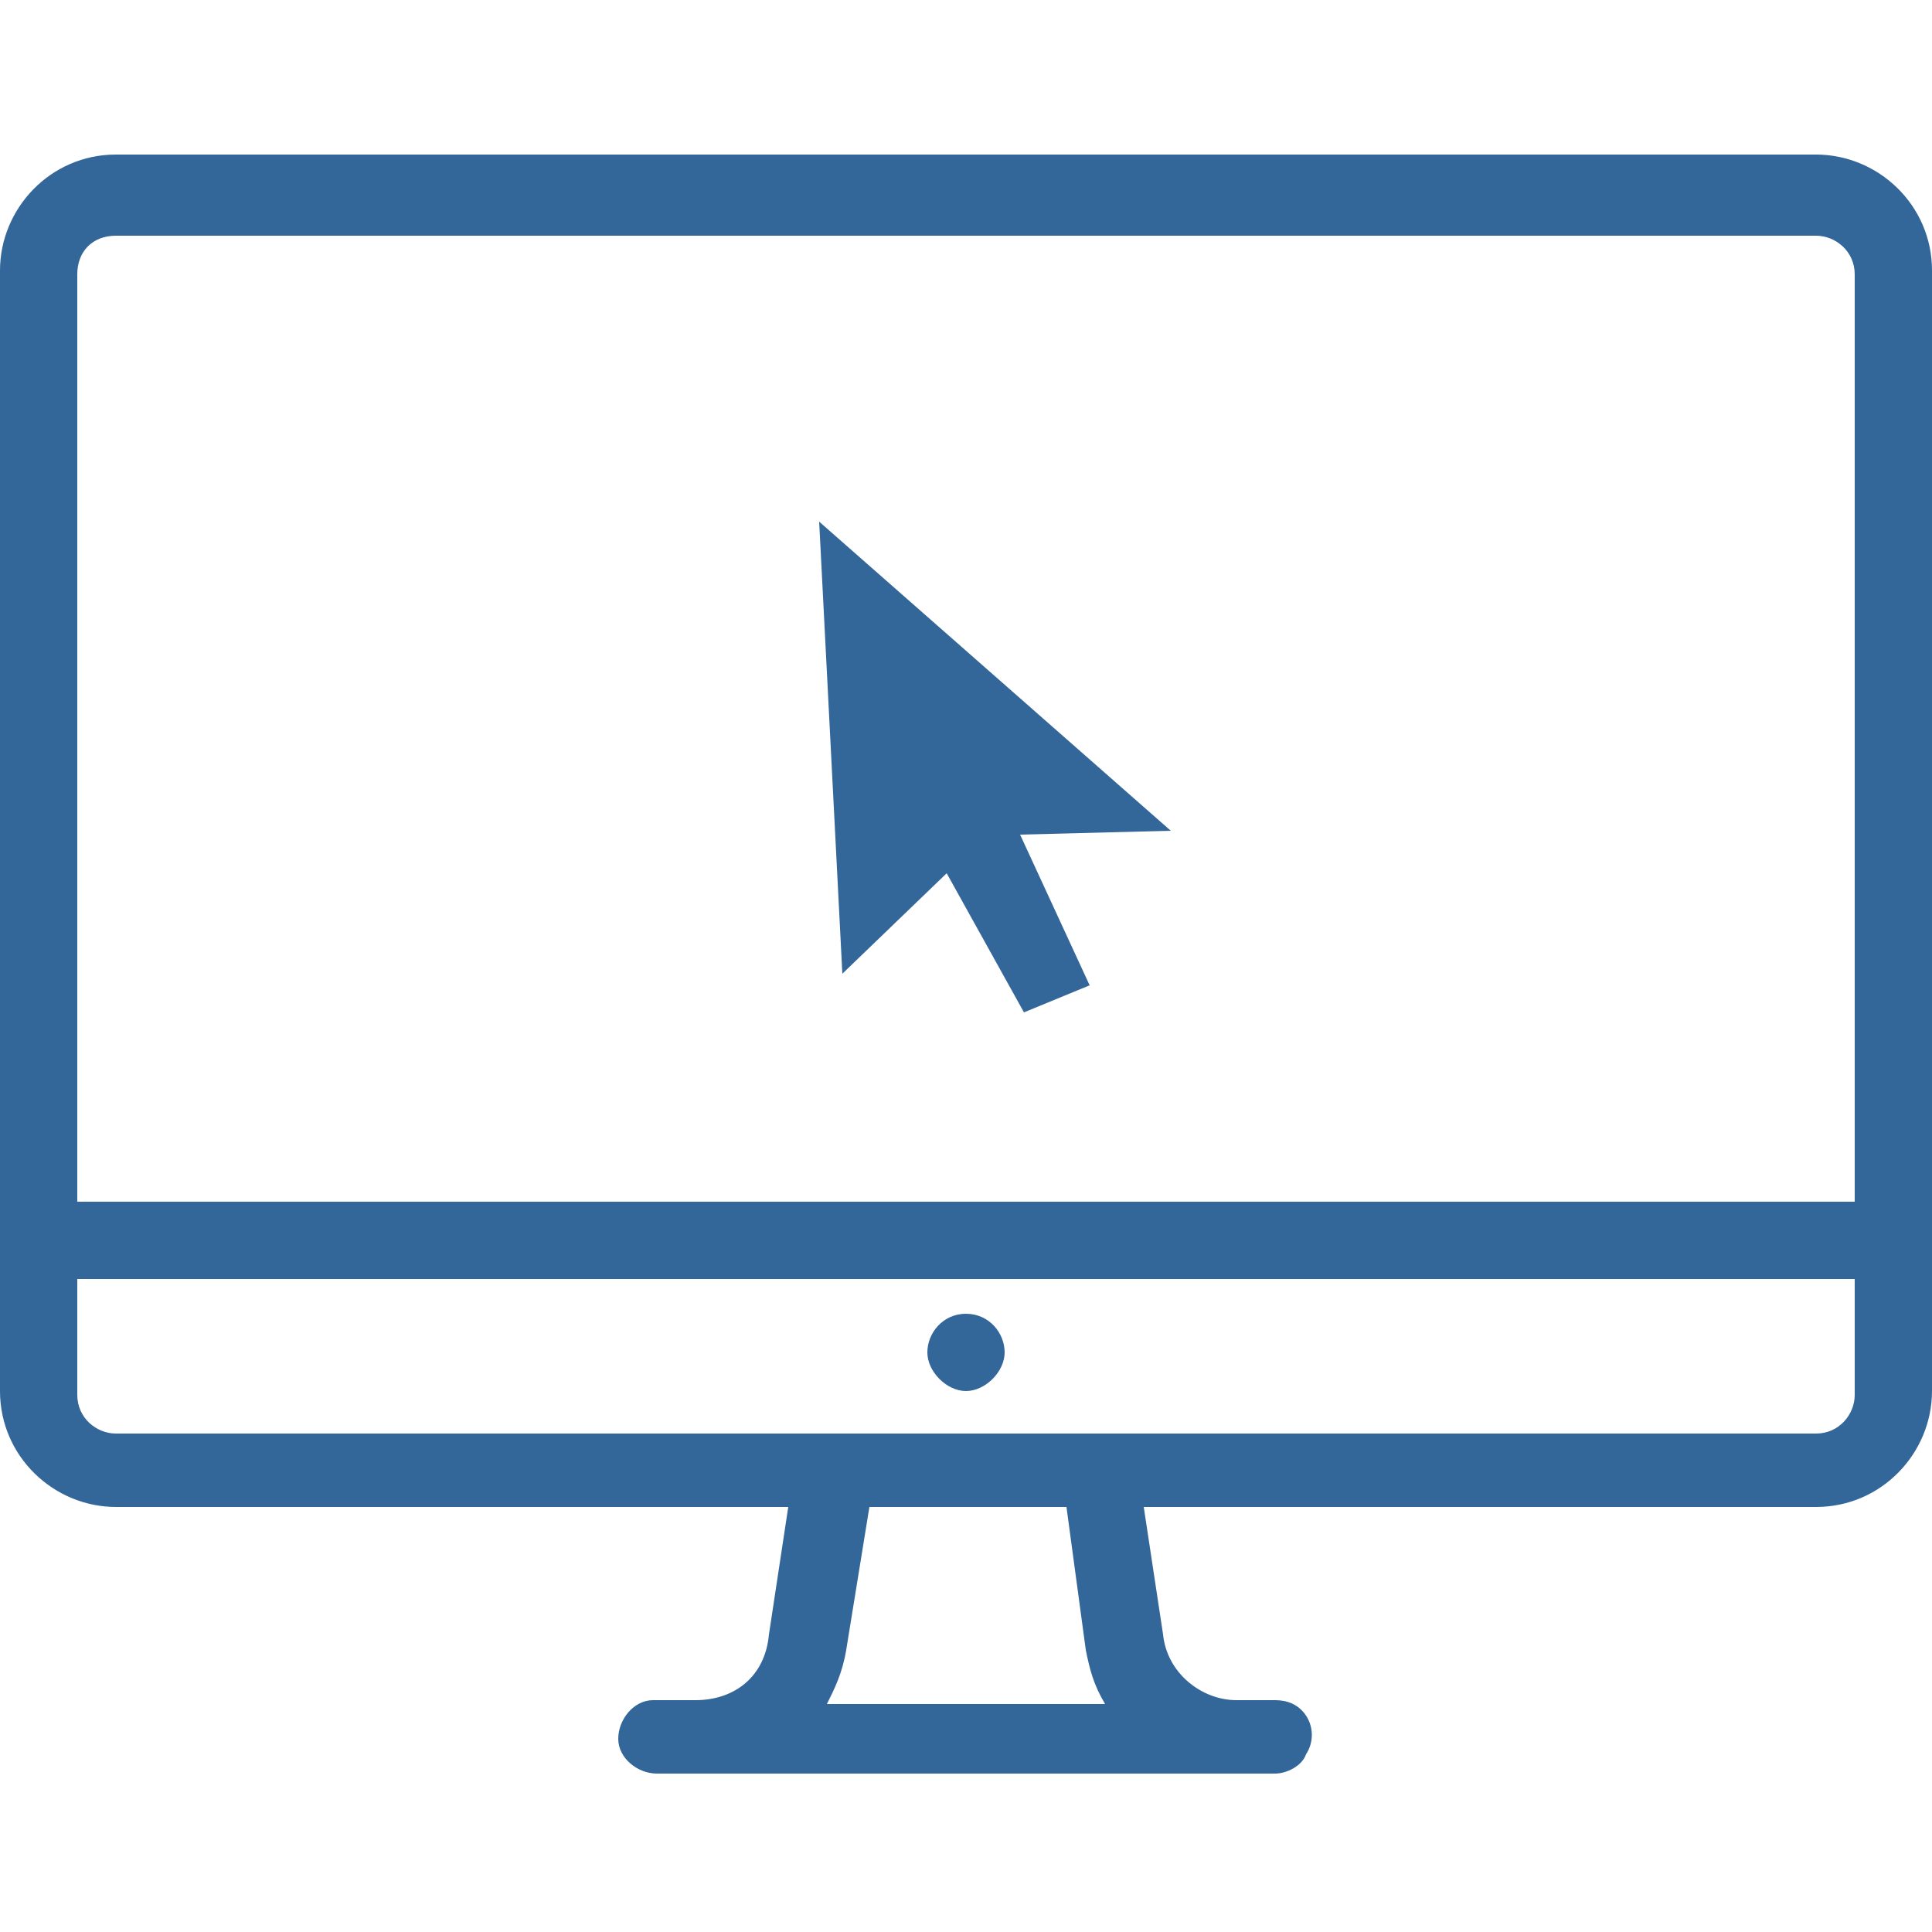
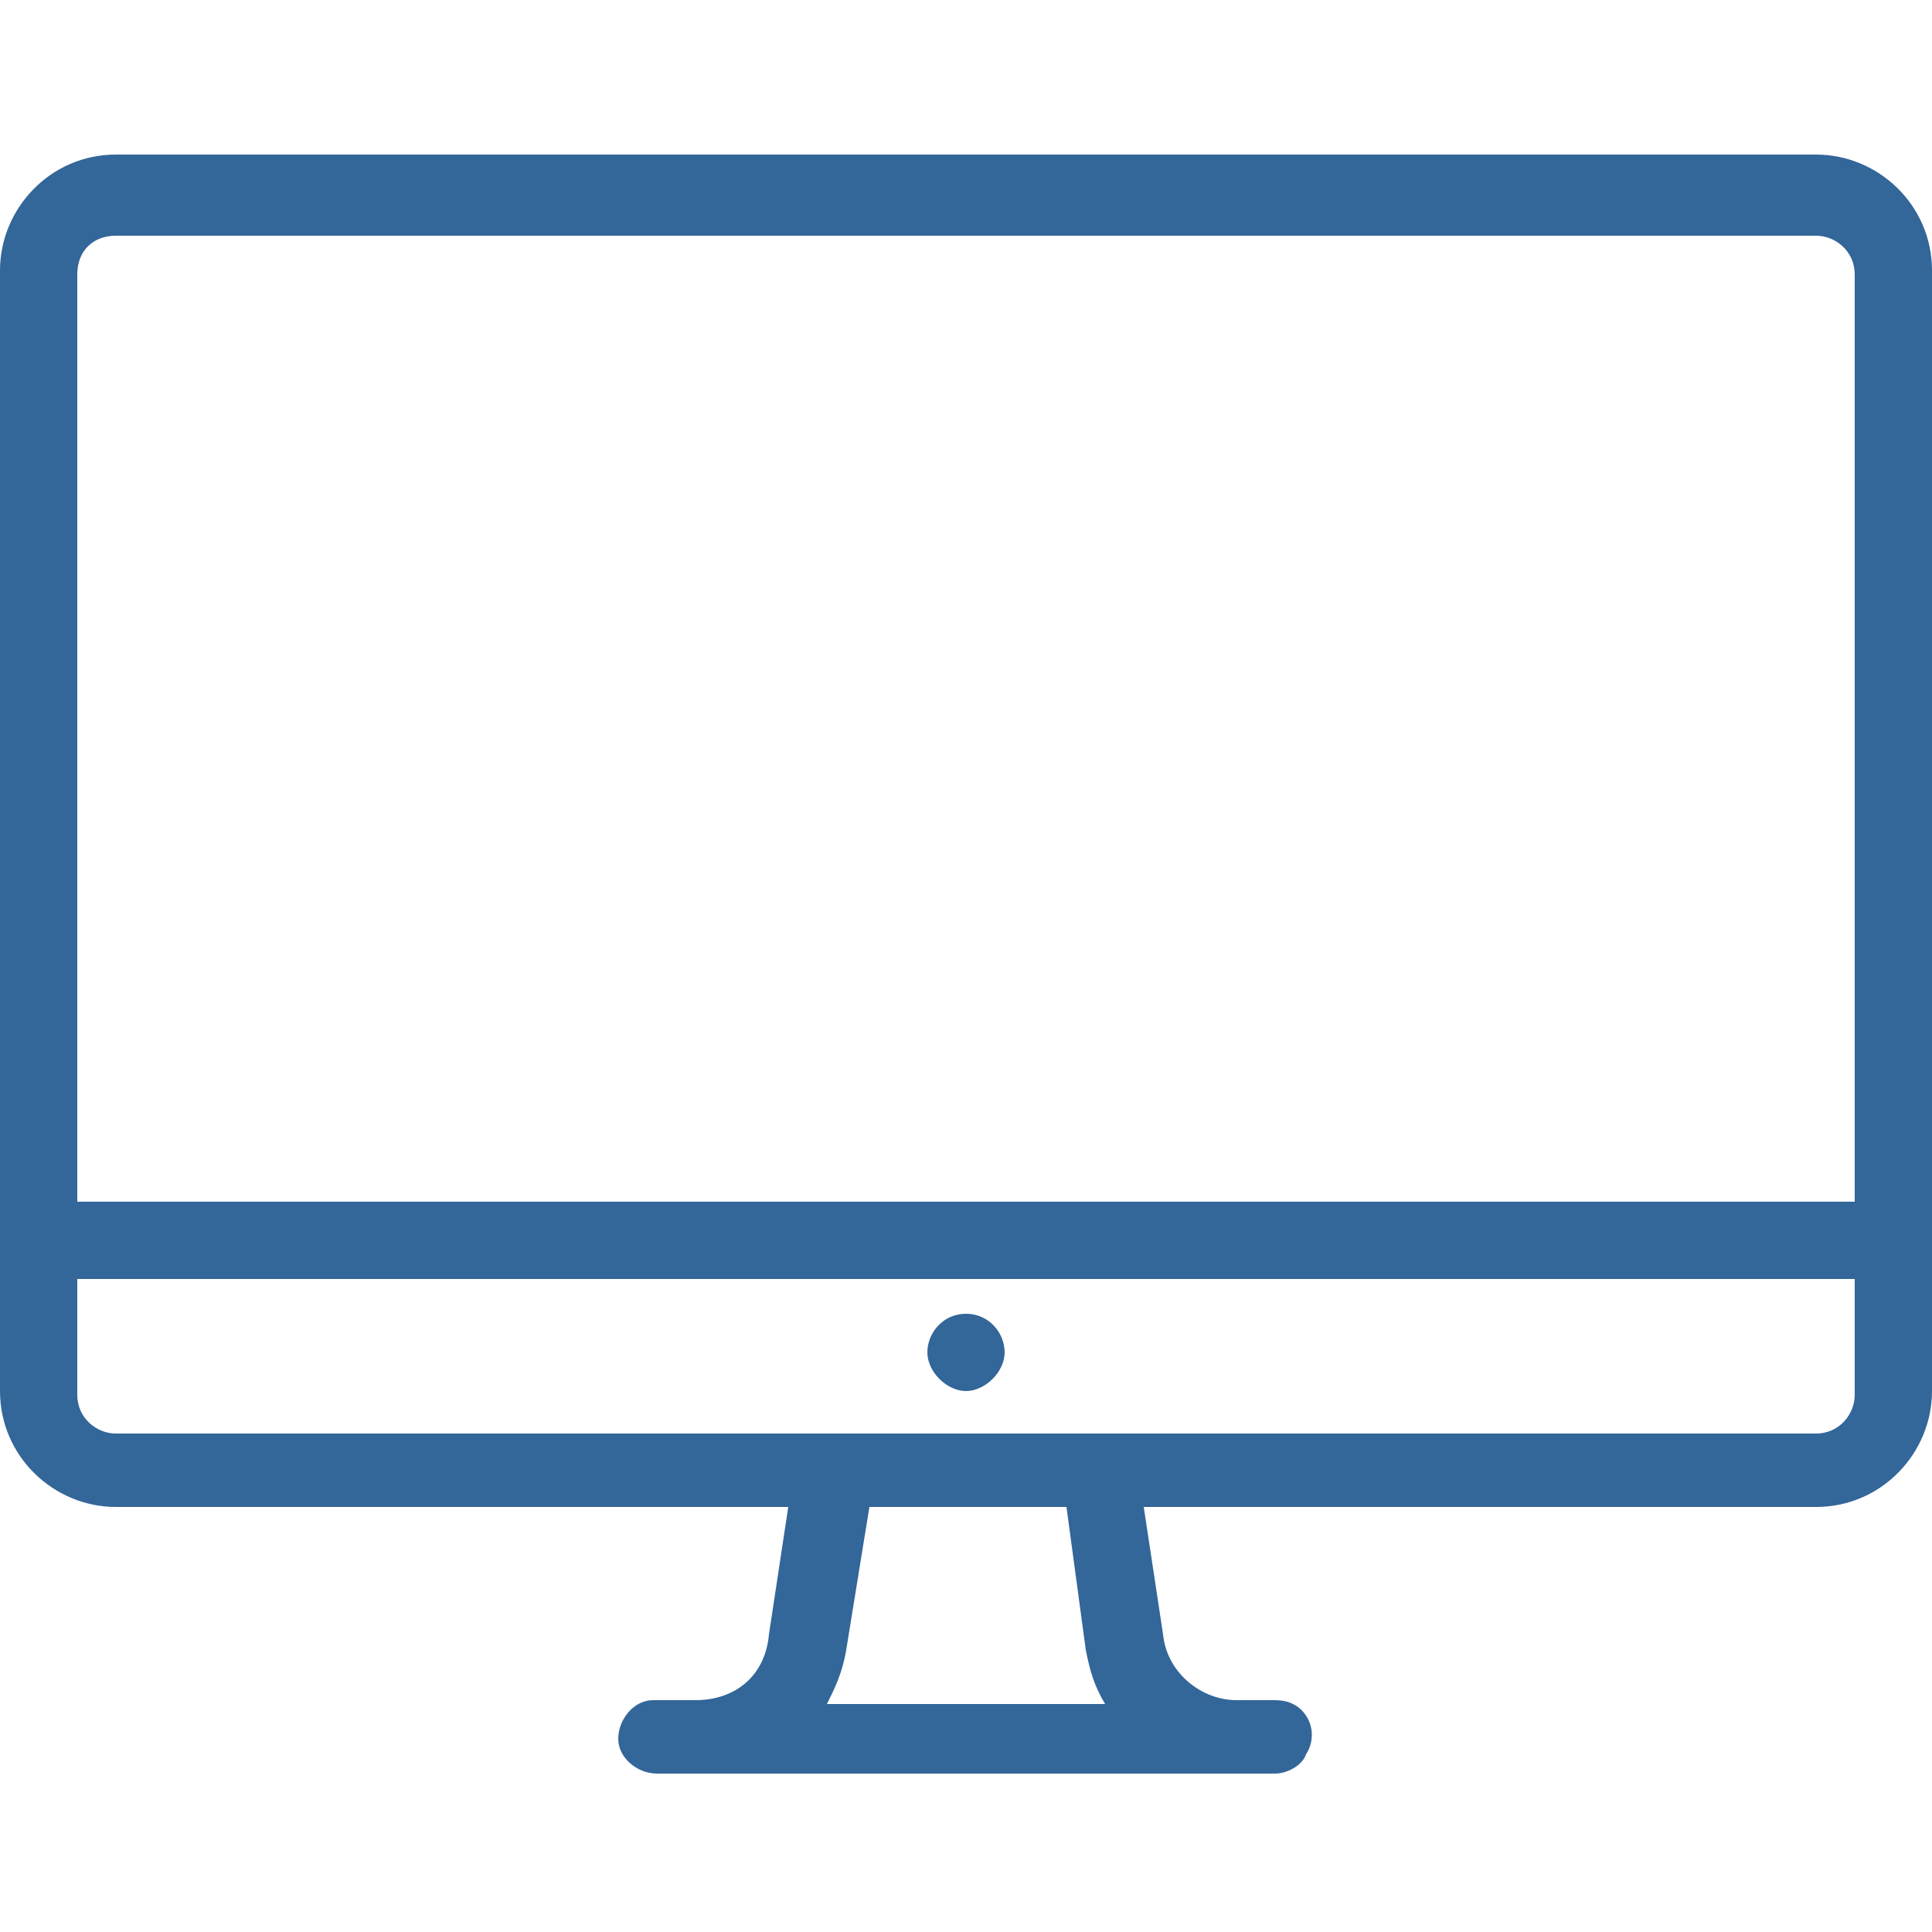
<svg xmlns="http://www.w3.org/2000/svg" version="1.1" id="Layer_1" x="0px" y="0px" viewBox="0 0 50 50" style="enable-background:new 0 0 50 50;" xml:space="preserve">
  <style type="text/css">
	.st0{fill:#336699;}
</style>
  <g>
    <path class="st0" d="M3,4C1.3,4,0,5.4,0,7v29c0,1.7,1.4,3,3,3h17.4l-0.5,3.3C19.8,43.4,19,44,18,44h-1h-0.1c-0.5,0-0.9,0.5-0.9,1   s0.5,0.9,1,0.9h16c0.3,0,0.7-0.2,0.8-0.5c0.2-0.3,0.2-0.7,0-1S33.3,44,33,44h-1c-0.9,0-1.8-0.7-1.9-1.7L29.6,39H47c1.7,0,3-1.4,3-3   V7c0-1.7-1.4-3-3-3H3z M3,6.1h44c0.5,0,1,0.4,1,1v24H2v-24C2,6.5,2.4,6.1,3,6.1z M2,33.1h46v3c0,0.5-0.4,1-1,1H3c-0.5,0-1-0.4-1-1   V33.1z M25,34c-0.6,0-1,0.5-1,1s0.5,1,1,1s1-0.5,1-1S25.6,34,25,34z M22.5,39h5.1l0.5,3.7c0.1,0.5,0.2,0.9,0.5,1.4h-7.2   c0.2-0.4,0.4-0.8,0.5-1.4L22.5,39z" />
-     <polygon class="st0" points="24.5,22.6 21.8,25.2 21.2,13.5 30.3,21.5 26.4,21.6 28.2,25.5 26.5,26.2  " />
  </g>
</svg>